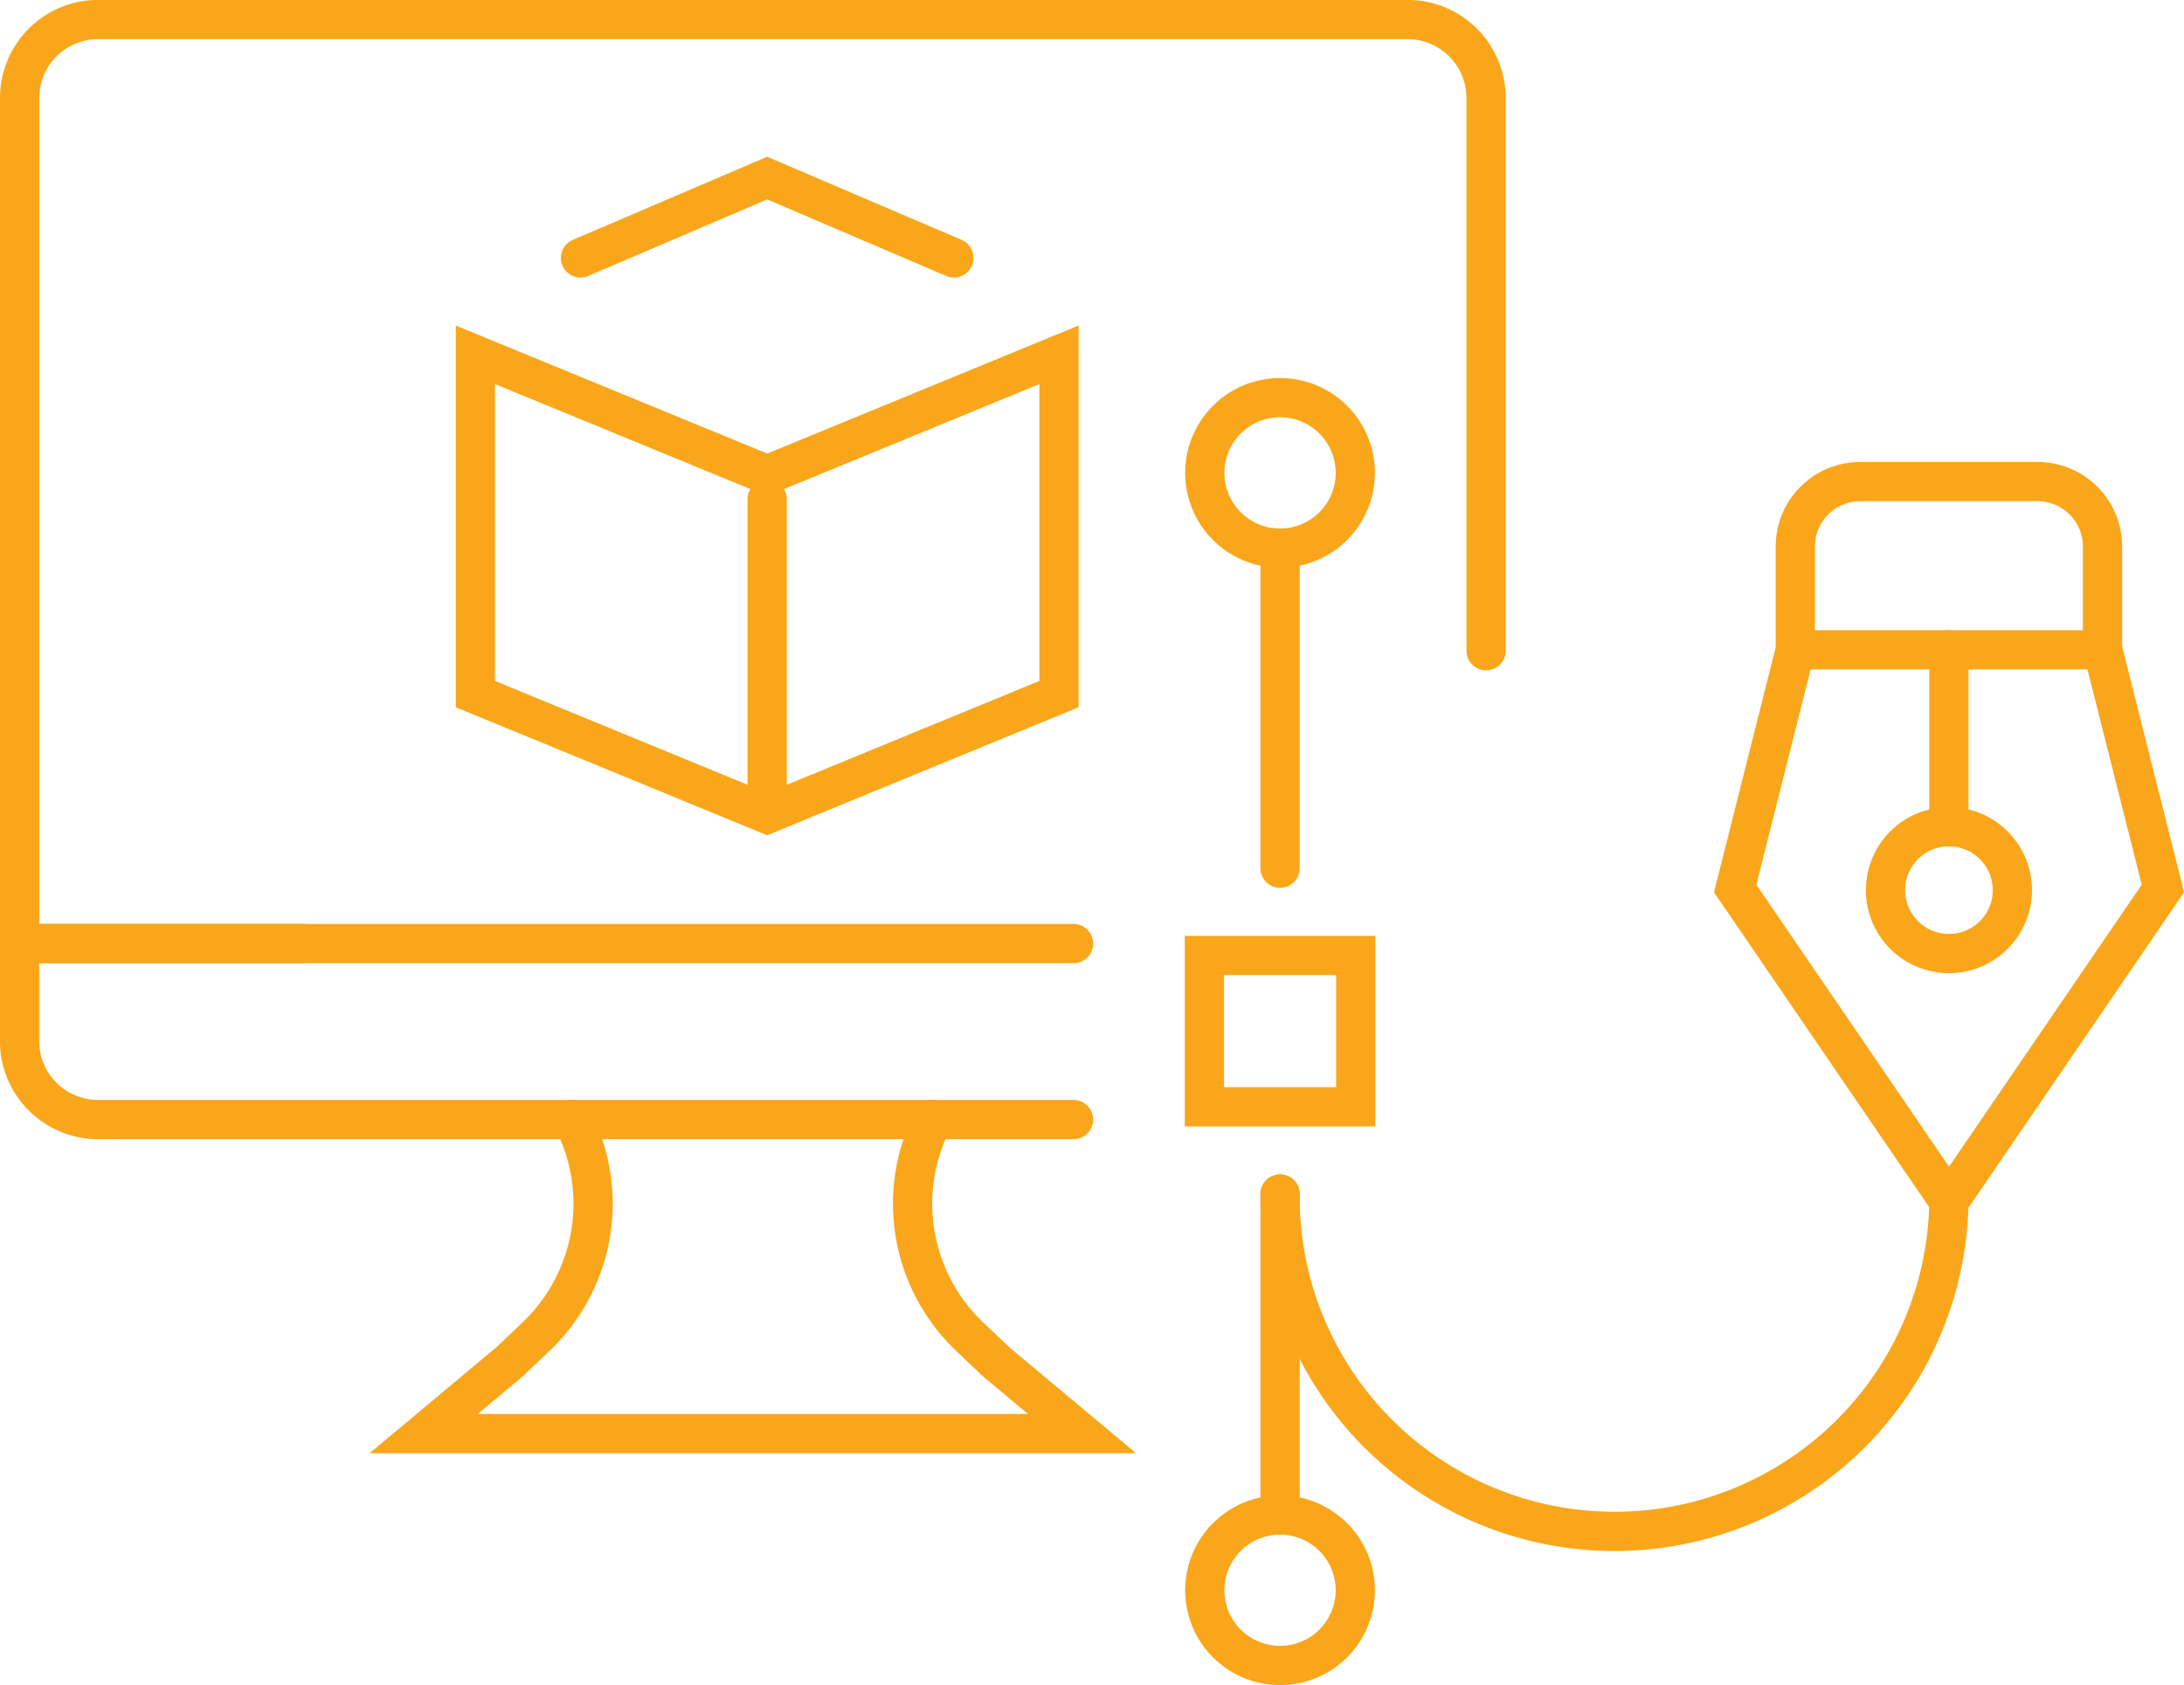
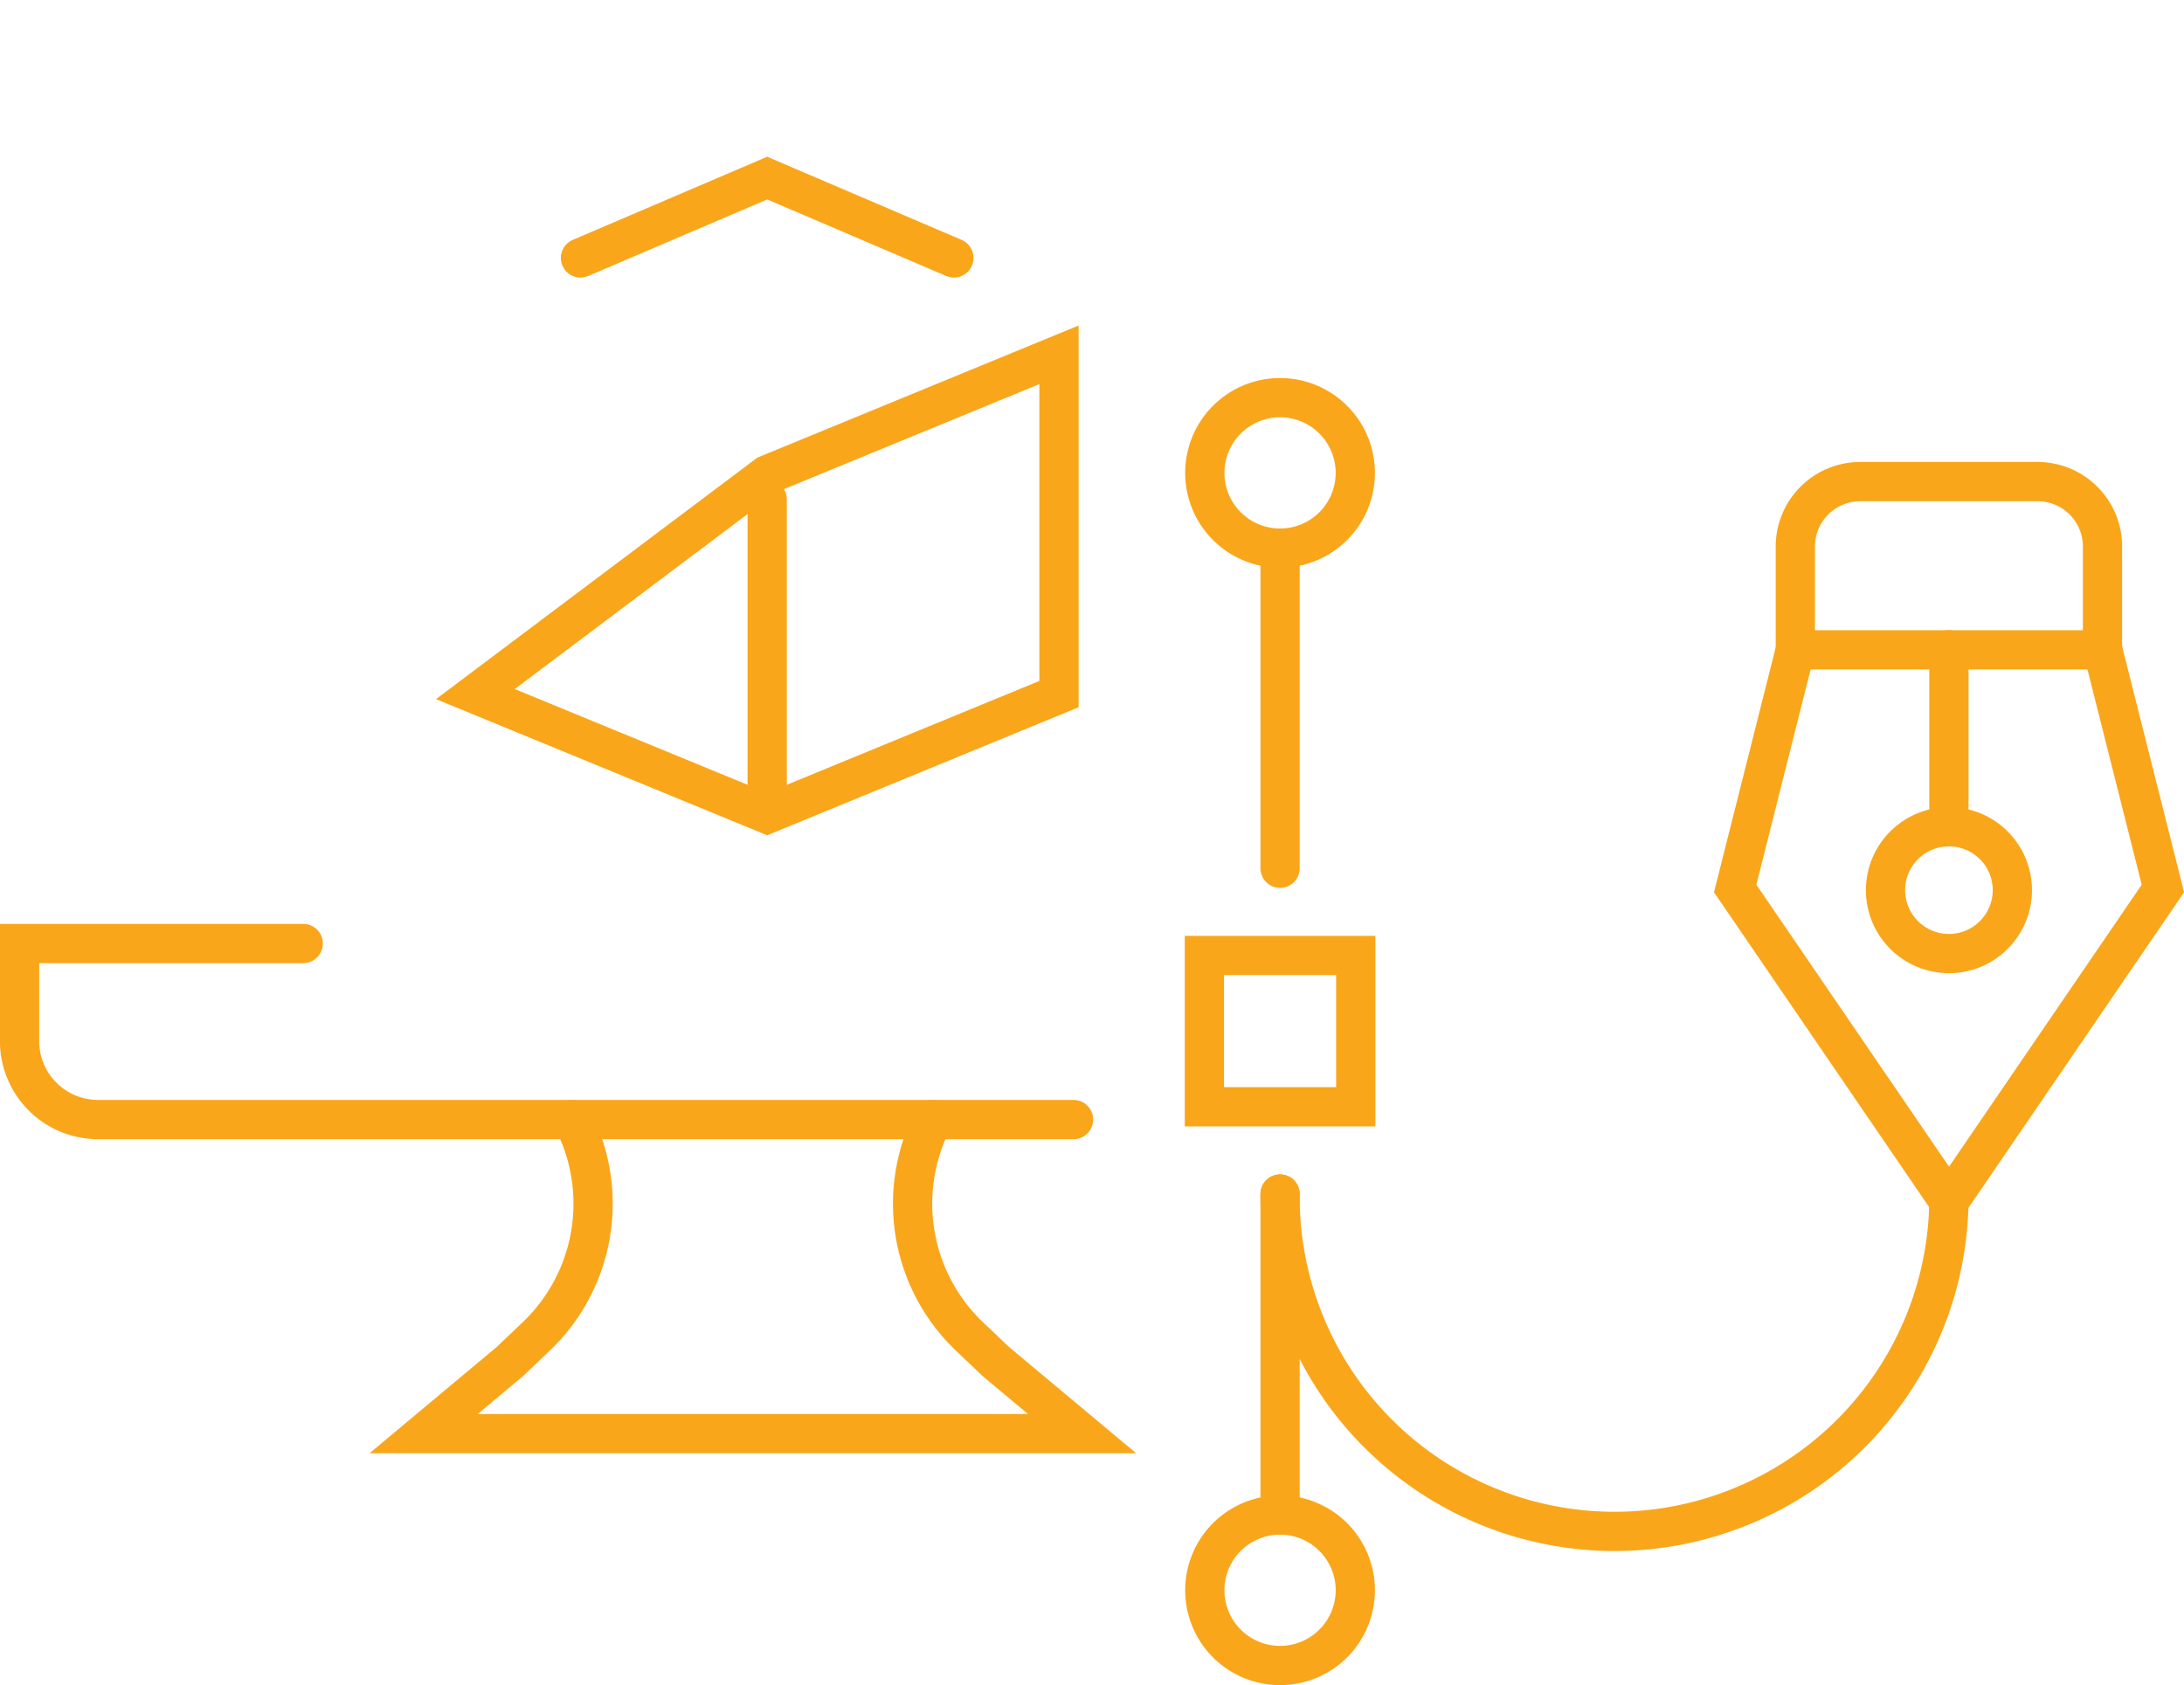
<svg xmlns="http://www.w3.org/2000/svg" width="83.473" height="64.412" viewBox="0 0 83.473 64.412">
  <g id="Pre_Sale" data-name="Pre Sale" transform="translate(-1111.802 -788.605)">
    <path id="Path_73" data-name="Path 73" d="M1155.971,849.284Z" transform="translate(-15.395 -21.249)" fill="none" stroke="#faa61a" stroke-linecap="round" stroke-miterlimit="10" stroke-width="1.5" />
    <path id="Path_74" data-name="Path 74" d="M1152.832,850.8H1115.55a3,3,0,0,1-3-3v-3.729h10.841" transform="translate(0 -19.401)" fill="none" stroke="#faa61a" stroke-linecap="round" stroke-miterlimit="10" stroke-width="1.5" />
-     <path id="Path_75" data-name="Path 75" d="M1152.832,824.672h-40.28v-32.32a3,3,0,0,1,3-3H1165.6a3,3,0,0,1,3,3v21.126" fill="none" stroke="#faa61a" stroke-linecap="round" stroke-miterlimit="10" stroke-width="1.5" />
    <g id="Group_28" data-name="Group 28" transform="translate(1129.971 795.412)">
-       <path id="Path_76" data-name="Path 76" d="M1150.692,813.792l11.153-4.586v12.969l-11.153,4.586-11.153-4.586V809.206Z" transform="translate(-1139.539 -802.451)" fill="none" stroke="#faa61a" stroke-linecap="round" stroke-miterlimit="10" stroke-width="1.5" />
+       <path id="Path_76" data-name="Path 76" d="M1150.692,813.792l11.153-4.586v12.969l-11.153,4.586-11.153-4.586Z" transform="translate(-1139.539 -802.451)" fill="none" stroke="#faa61a" stroke-linecap="round" stroke-miterlimit="10" stroke-width="1.5" />
      <path id="Path_77" data-name="Path 77" d="M1160.035,801.792l-7.136-3.052-7.136,3.052" transform="translate(-1141.746 -798.74)" fill="none" stroke="#faa61a" stroke-linecap="round" stroke-miterlimit="10" stroke-width="1.5" />
    </g>
    <path id="Path_78" data-name="Path 78" d="M1155.944,854.5h0a7.009,7.009,0,0,0,1.4,8.291l1.008.959,3.29,2.75h-25.166l3.29-2.75,1.008-.959a7.009,7.009,0,0,0,1.4-8.291h0" transform="translate(-8.483 -23.096)" fill="none" stroke="#faa61a" stroke-linecap="round" stroke-miterlimit="10" stroke-width="1.5" />
    <line id="Line_25" data-name="Line 25" y2="11.142" transform="translate(1141.124 807.691)" fill="none" stroke="#faa61a" stroke-linecap="round" stroke-miterlimit="10" stroke-width="1.5" />
    <line id="Line_26" data-name="Line 26" y1="12.269" transform="translate(1160.727 834.246)" fill="none" stroke="#faa61a" stroke-linecap="round" stroke-miterlimit="10" stroke-width="1.5" />
    <line id="Line_27" data-name="Line 27" y2="12.236" transform="translate(1160.727 809.557)" fill="none" stroke="#faa61a" stroke-linecap="round" stroke-miterlimit="10" stroke-width="1.5" />
    <path id="Path_79" data-name="Path 79" d="M1185.611,883.667a2.876,2.876,0,1,1,2.875-2.876A2.876,2.876,0,0,1,1185.611,883.667Z" transform="translate(-24.884 -31.4)" fill="none" stroke="#faa61a" stroke-linecap="round" stroke-miterlimit="10" stroke-width="1.5" />
    <path id="Path_80" data-name="Path 80" d="M1185.611,817.495a2.876,2.876,0,1,1,2.875-2.876A2.876,2.876,0,0,1,1185.611,817.495Z" transform="translate(-24.884 -7.938)" fill="none" stroke="#faa61a" stroke-linecap="round" stroke-miterlimit="10" stroke-width="1.5" />
    <rect id="Rectangle_44" data-name="Rectangle 44" width="5.785" height="5.785" transform="translate(1157.834 825.127)" fill="none" stroke="#faa61a" stroke-linecap="round" stroke-miterlimit="10" stroke-width="1.5" />
    <path id="Path_81" data-name="Path 81" d="M1212.754,858.906a12.782,12.782,0,1,1-25.563,0" transform="translate(-26.464 -24.66)" fill="none" stroke="#faa61a" stroke-linecap="round" stroke-miterlimit="10" stroke-width="1.5" />
    <g id="Pre-sale" transform="translate(1178.116 807.014)">
      <path id="Rectangle_45" data-name="Rectangle 45" d="M0,0H11.74a0,0,0,0,1,0,0V3.949a2.48,2.48,0,0,1-2.48,2.48H2.48A2.48,2.48,0,0,1,0,3.949V0A0,0,0,0,1,0,0Z" transform="translate(14.044 6.429) rotate(180)" fill="none" stroke="#faa61a" stroke-linecap="round" stroke-miterlimit="10" stroke-width="1.5" />
      <path id="Path_82" data-name="Path 82" d="M1216.437,826.674l-2.3,9.124,8.174,11.963,8.174-11.963-2.3-9.124" transform="translate(-1214.132 -820.246)" fill="none" stroke="#faa61a" stroke-linecap="round" stroke-miterlimit="10" stroke-width="1.5" />
      <line id="Line_28" data-name="Line 28" y2="6.763" transform="translate(8.174 6.429)" fill="none" stroke="#faa61a" stroke-linecap="round" stroke-miterlimit="10" stroke-width="1.5" />
      <circle id="Ellipse_38" data-name="Ellipse 38" cx="2.424" cy="2.424" r="2.424" transform="translate(5.751 13.192)" fill="none" stroke="#faa61a" stroke-linecap="round" stroke-miterlimit="10" stroke-width="1.5" />
    </g>
  </g>
</svg>